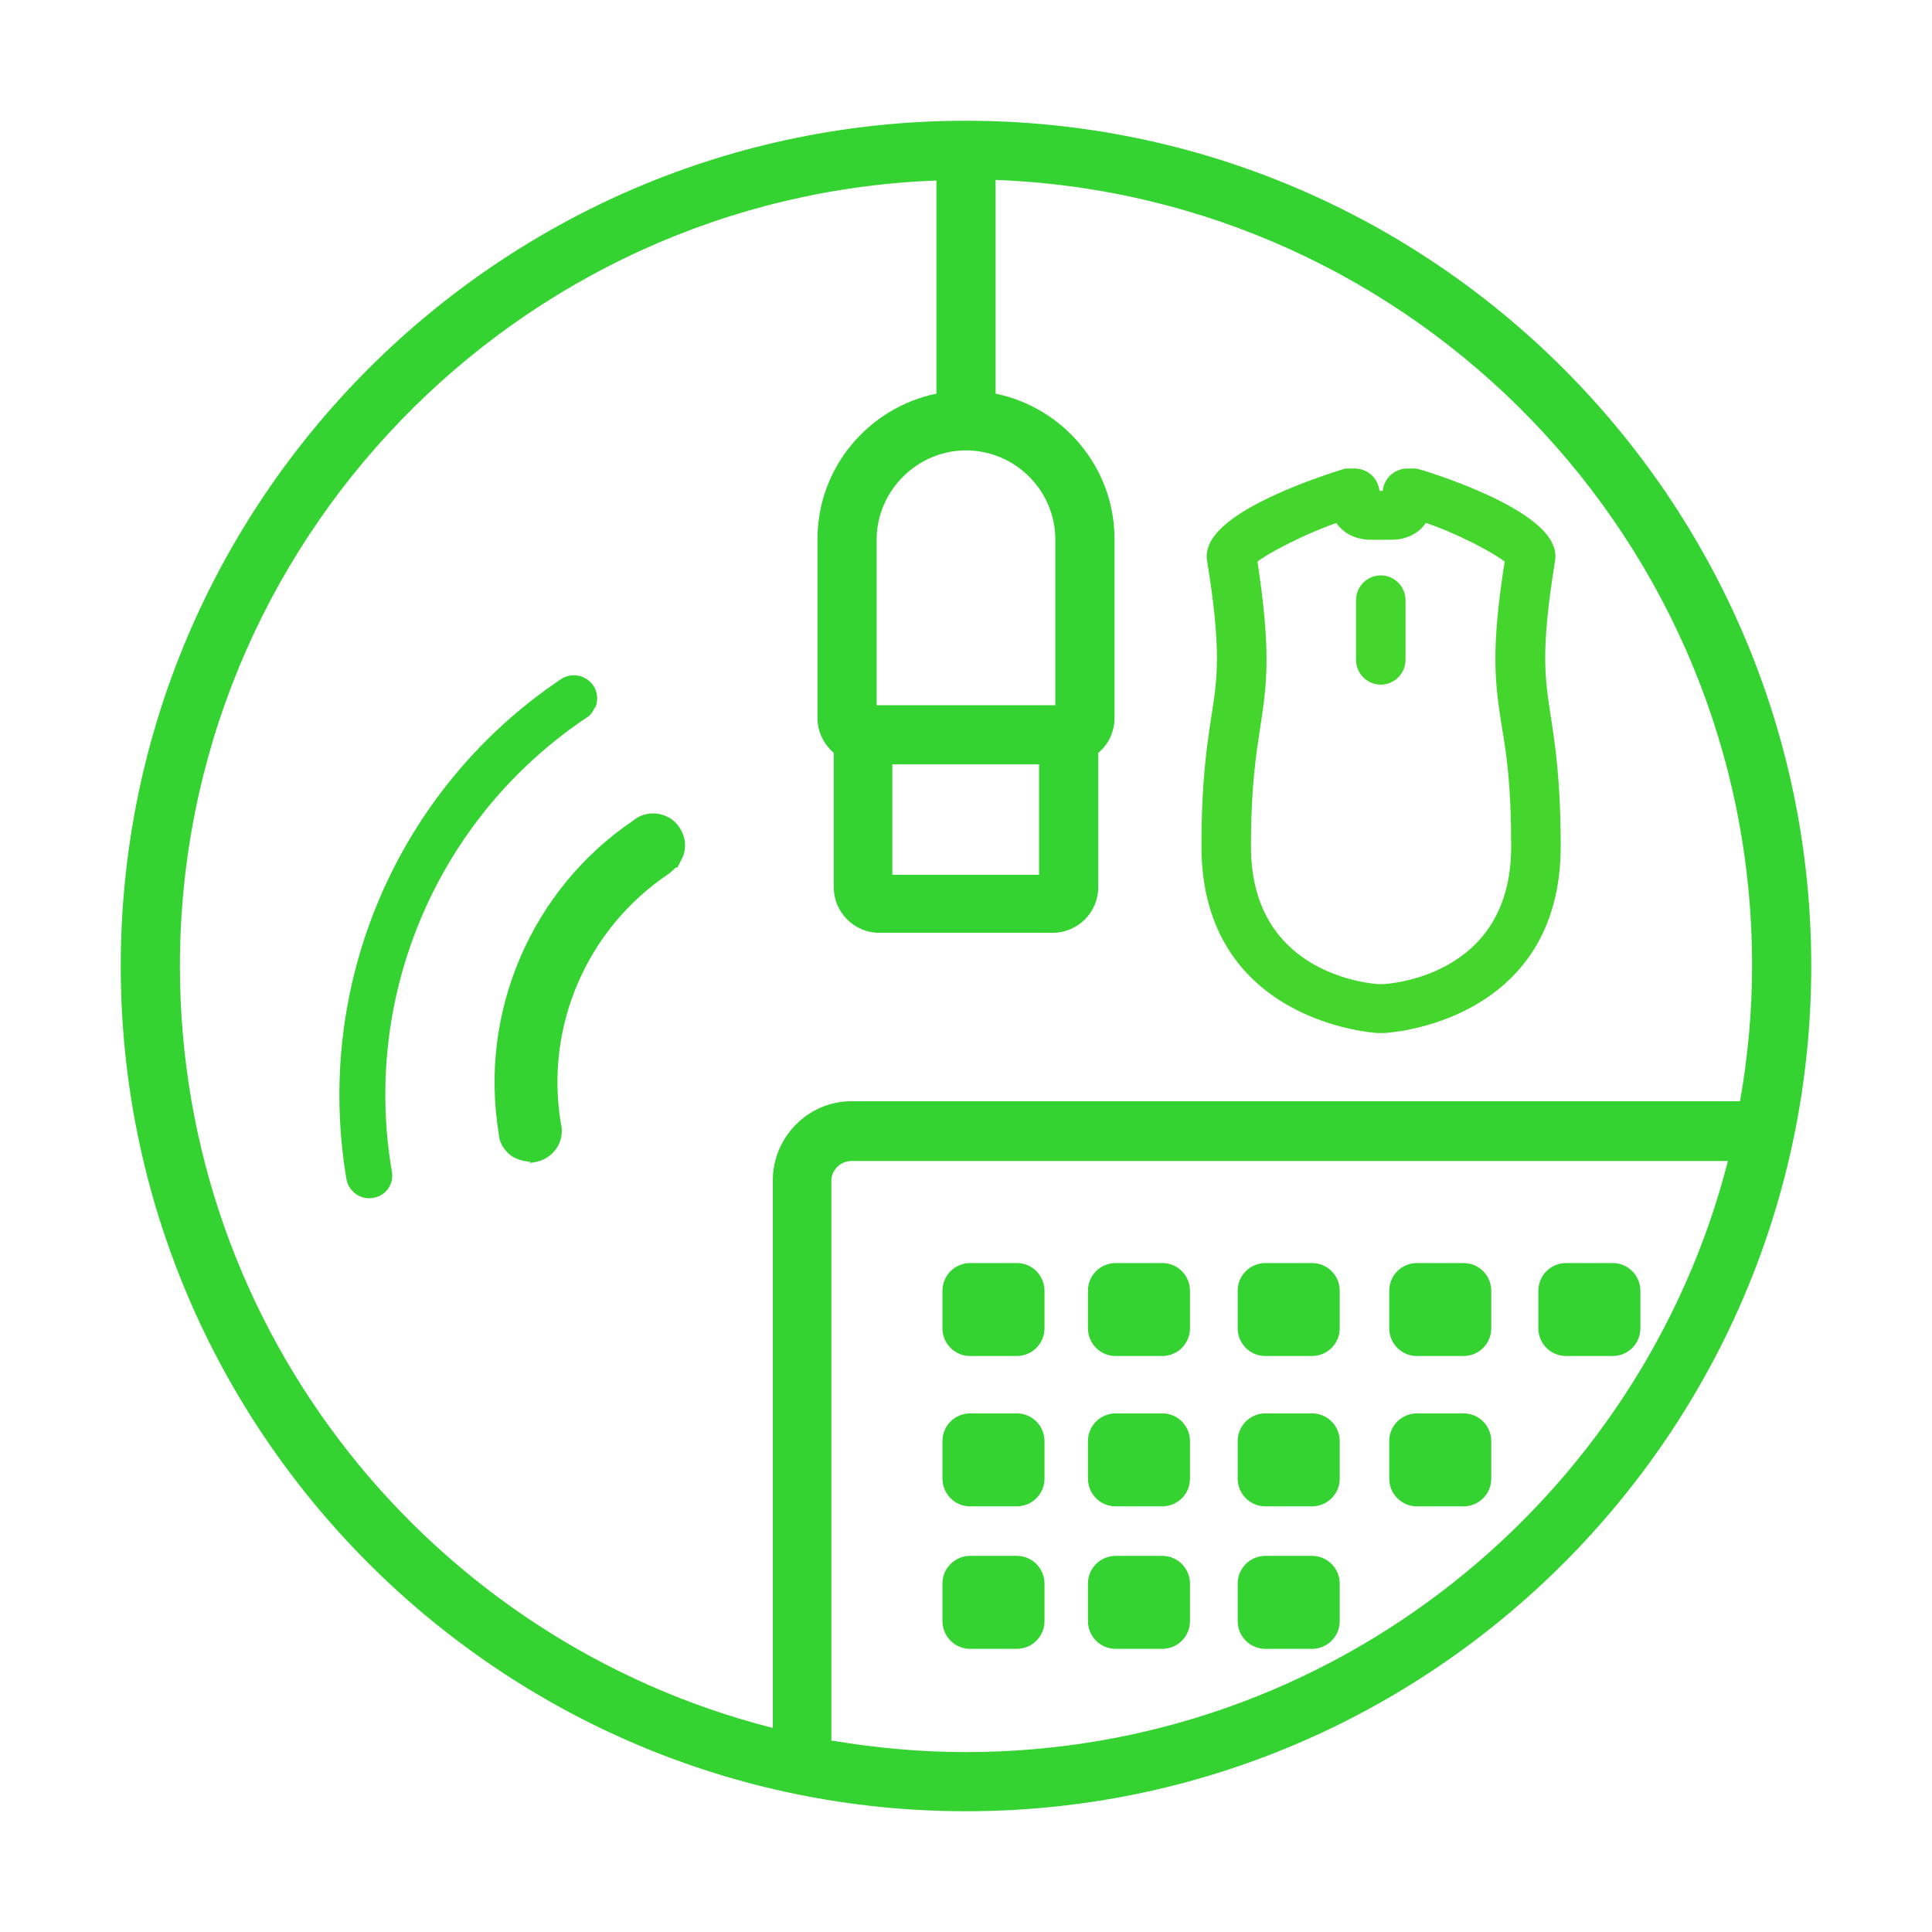
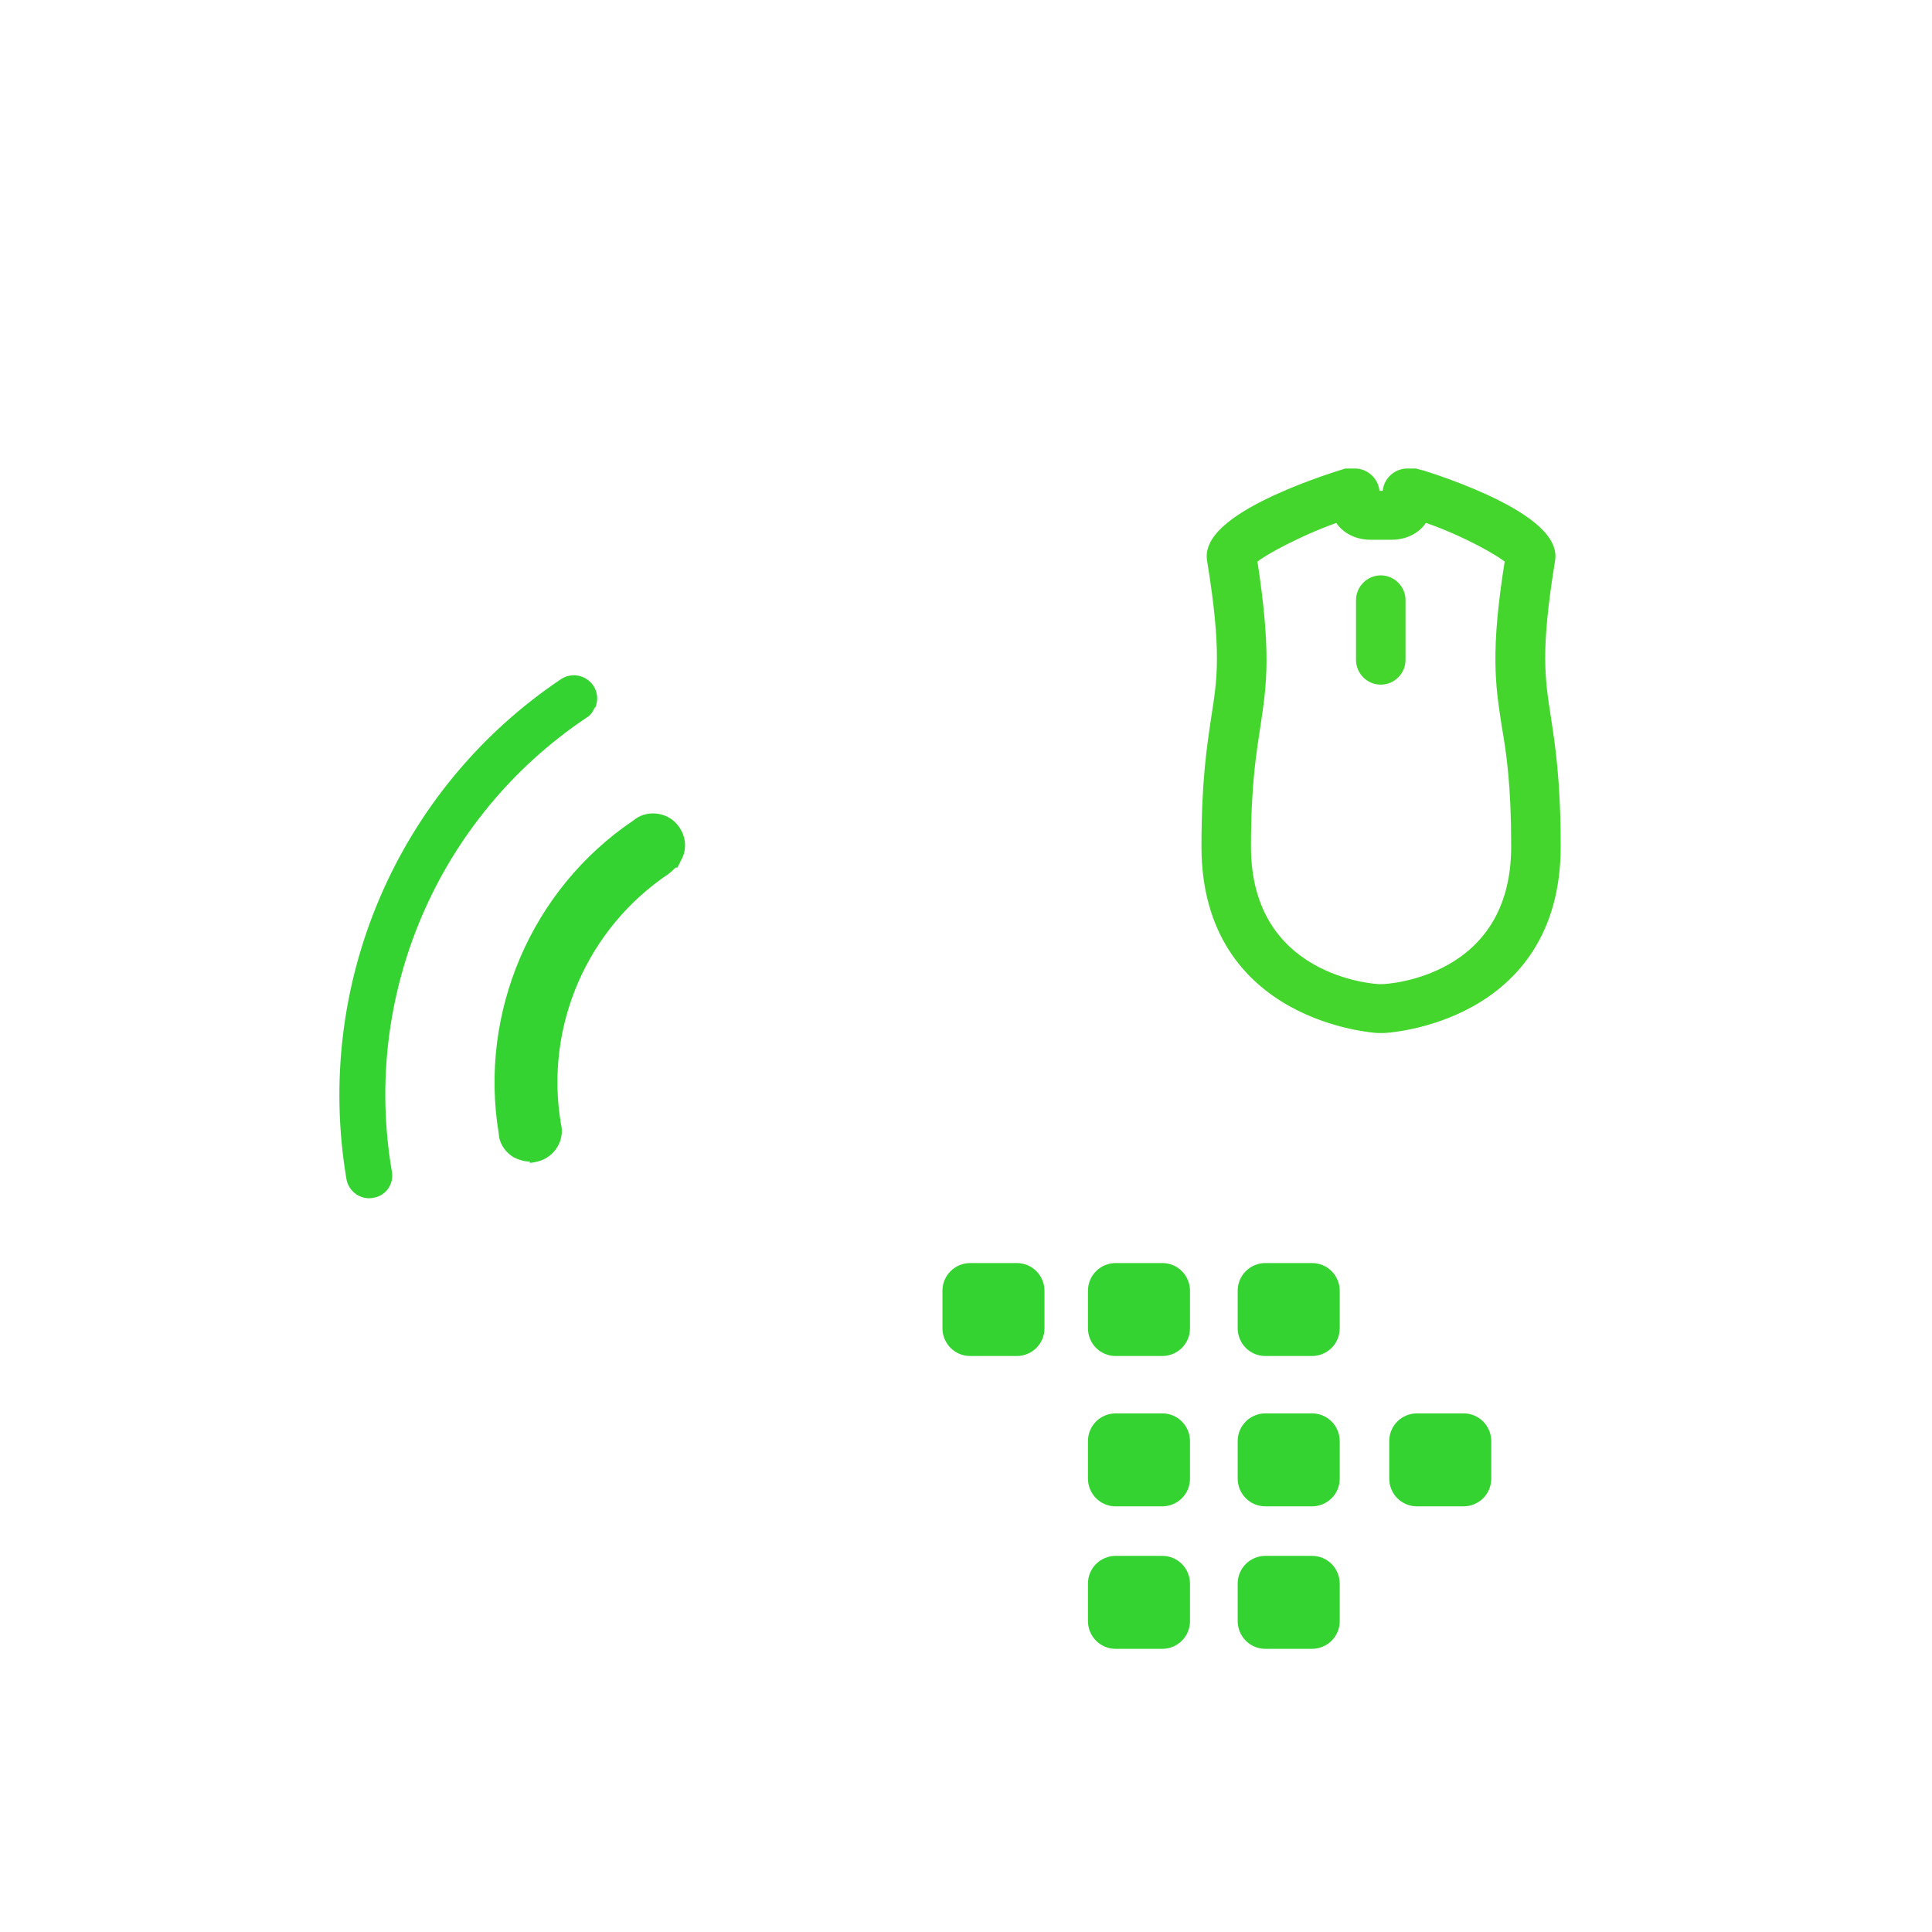
<svg xmlns="http://www.w3.org/2000/svg" id="Layer_2" viewBox="0 0 32 32">
  <defs>
    <style>.cls-1{fill:#44d62c;stroke:#44d62c;stroke-miterlimit:10;stroke-width:.2px;}.cls-2{fill:#35d331;}</style>
  </defs>
-   <path class="cls-2" d="M16,30c-7.72,0-14-6.28-14-14S8.28,2,16,2s14,6.28,14,14-6.28,14-14,14Zm-2.22-1.17c.72,.12,1.46,.19,2.22,.19,6.07,0,11.18-4.17,12.62-9.79H14.1c-.18,0-.33,.15-.33,.33v9.28ZM15.51,2.99c-6.95,.26-12.53,6-12.53,13.01,0,6.08,4.18,11.19,9.82,12.62v-9.07c0-.72,.59-1.31,1.3-1.31h14.72c.13-.73,.2-1.48,.2-2.25,0-7.02-5.58-12.75-12.53-13.01v3.54c1.12,.23,1.97,1.22,1.97,2.41v2.96c0,.23-.1,.44-.27,.58v2.23c0,.41-.34,.75-.75,.75h-2.88c-.41,0-.75-.34-.75-.75v-2.23c-.16-.14-.27-.34-.27-.58v-2.96c0-1.19,.85-2.18,1.97-2.41V2.99Zm-.73,11.5h2.43v-1.83h-2.43v1.83Zm-.27-2.81h2.97v-2.74c0-.82-.67-1.48-1.48-1.48s-1.48,.67-1.48,1.48v2.74Z" />
  <path class="cls-2" d="M9.85,11.72c-.03,.07-.07,.13-.14,.17-2.46,1.65-3.72,4.59-3.22,7.51,.04,.21-.1,.41-.31,.44-.2,.04-.4-.1-.44-.3h0c-.55-3.23,.84-6.47,3.55-8.29,.18-.12,.42-.07,.54,.11,.07,.11,.08,.24,.03,.36" />
  <path class="cls-2" d="M11.14,14.16c-.03,.07-.08,.13-.14,.18-1.4,.94-2.12,2.61-1.84,4.27,.05,.21-.07,.42-.28,.47-.21,.05-.42-.07-.47-.28,0-.02,0-.04-.01-.06-.32-1.96,.52-3.93,2.17-5.05,.16-.14,.41-.12,.54,.05,.1,.12,.12,.29,.05,.43h-.02Z" />
  <path class="cls-2" d="M8.78,19.24c-.09,0-.19-.03-.27-.07-.12-.07-.21-.19-.24-.32,0-.02-.01-.05-.01-.08-.33-2,.54-4.04,2.23-5.18,.21-.18,.55-.15,.73,.07,.14,.17,.17,.4,.06,.59l-.06,.12h-.03s-.07,.07-.11,.1c-1.36,.91-2.06,2.53-1.79,4.14,.07,.27-.1,.56-.39,.63-.04,.01-.09,.02-.13,.02Zm2.03-5.49c-.06,0-.11,.02-.16,.06-1.61,1.09-2.43,3.02-2.12,4.92v.05c.02,.06,.06,.12,.12,.15,.06,.03,.12,.04,.18,.03,.13-.03,.21-.16,.17-.29-.29-1.73,.45-3.46,1.9-4.43,.03-.03,.07-.07,.09-.12l.05-.12c0-.05-.02-.11-.06-.15-.05-.06-.12-.08-.19-.08Z" />
  <path class="cls-2" d="M20.96,20.92h.77c.26,0,.46,.21,.46,.46v.62c0,.26-.21,.46-.46,.46h-.77c-.26,0-.46-.21-.46-.46v-.62c0-.26,.21-.46,.46-.46" />
  <path class="cls-2" d="M18.48,20.92h.77c.26,0,.46,.21,.46,.46v.62c0,.26-.21,.46-.46,.46h-.77c-.26,0-.46-.21-.46-.46v-.62c0-.26,.21-.46,.46-.46" />
  <path class="cls-2" d="M18.48,23.41h.77c.26,0,.46,.21,.46,.46v.62c0,.26-.21,.46-.46,.46h-.77c-.26,0-.46-.21-.46-.46v-.62c0-.26,.21-.46,.46-.46" />
-   <path class="cls-2" d="M23.47,20.92h.77c.26,0,.46,.21,.46,.46v.62c0,.26-.21,.46-.46,.46h-.77c-.26,0-.46-.21-.46-.46v-.62c0-.26,.21-.46,.46-.46" />
-   <path class="cls-2" d="M25.94,20.92h.77c.26,0,.46,.21,.46,.46v.62c0,.26-.21,.46-.46,.46h-.77c-.26,0-.46-.21-.46-.46v-.62c0-.26,.21-.46,.46-.46" />
  <path class="cls-2" d="M20.96,23.41h.77c.26,0,.46,.21,.46,.46v.62c0,.26-.21,.46-.46,.46h-.77c-.26,0-.46-.21-.46-.46v-.62c0-.26,.21-.46,.46-.46" />
  <path class="cls-2" d="M20.96,25.77h.77c.26,0,.46,.21,.46,.46v.62c0,.26-.21,.46-.46,.46h-.77c-.26,0-.46-.21-.46-.46v-.62c0-.26,.21-.46,.46-.46" />
  <path class="cls-2" d="M18.48,25.77h.77c.26,0,.46,.21,.46,.46v.62c0,.26-.21,.46-.46,.46h-.77c-.26,0-.46-.21-.46-.46v-.62c0-.26,.21-.46,.46-.46" />
  <path class="cls-2" d="M23.47,23.41h.77c.26,0,.46,.21,.46,.46v.62c0,.26-.21,.46-.46,.46h-.77c-.26,0-.46-.21-.46-.46v-.62c0-.26,.21-.46,.46-.46" />
  <path class="cls-2" d="M16.07,20.92h.77c.26,0,.46,.21,.46,.46v.62c0,.26-.21,.46-.46,.46h-.77c-.26,0-.46-.21-.46-.46v-.62c0-.26,.21-.46,.46-.46" />
-   <path class="cls-2" d="M16.07,23.41h.77c.26,0,.46,.21,.46,.46v.62c0,.26-.21,.46-.46,.46h-.77c-.26,0-.46-.21-.46-.46v-.62c0-.26,.21-.46,.46-.46" />
-   <path class="cls-2" d="M16.07,25.77h.77c.26,0,.46,.21,.46,.46v.62c0,.26-.21,.46-.46,.46h-.77c-.26,0-.46-.21-.46-.46v-.62c0-.26,.21-.46,.46-.46" />
  <path class="cls-1" d="M22.82,17.01s-2.82-.15-2.82-2.99c0-1.08,.09-1.65,.16-2.12,.1-.64,.18-1.11-.07-2.64h0c-.1-.72,2.18-1.39,2.21-1.4,.02,0,.05,0,.07,0h.07c.17,0,.31,.14,.31,.31v.06h.25v-.06c0-.17,.14-.31,.31-.31h.07s.05,0,.07,0c.02,0,2.31,.68,2.21,1.4-.25,1.53-.17,1.99-.07,2.64,.07,.46,.16,1.04,.16,2.12,0,2.84-2.79,2.99-2.83,2.99h-.09Zm.75-8.47c-.08,.18-.28,.3-.52,.3h-.35c-.24,0-.44-.12-.52-.3-.57,.19-1.27,.55-1.46,.72,.24,1.55,.16,2.07,.06,2.74-.07,.46-.16,.99-.16,2.02,0,2.25,2.14,2.38,2.22,2.38h.06c.09,0,2.23-.12,2.23-2.38,0-1.03-.08-1.56-.16-2.02-.1-.66-.19-1.19,.06-2.74-.19-.17-.89-.54-1.46-.72Zm-3.18,.68h0Z" />
  <path class="cls-1" d="M22.87,11.24c.17,0,.31-.14,.31-.31v-.99c0-.17-.14-.31-.31-.31s-.31,.14-.31,.31v.99c0,.17,.14,.31,.31,.31Z" />
</svg>